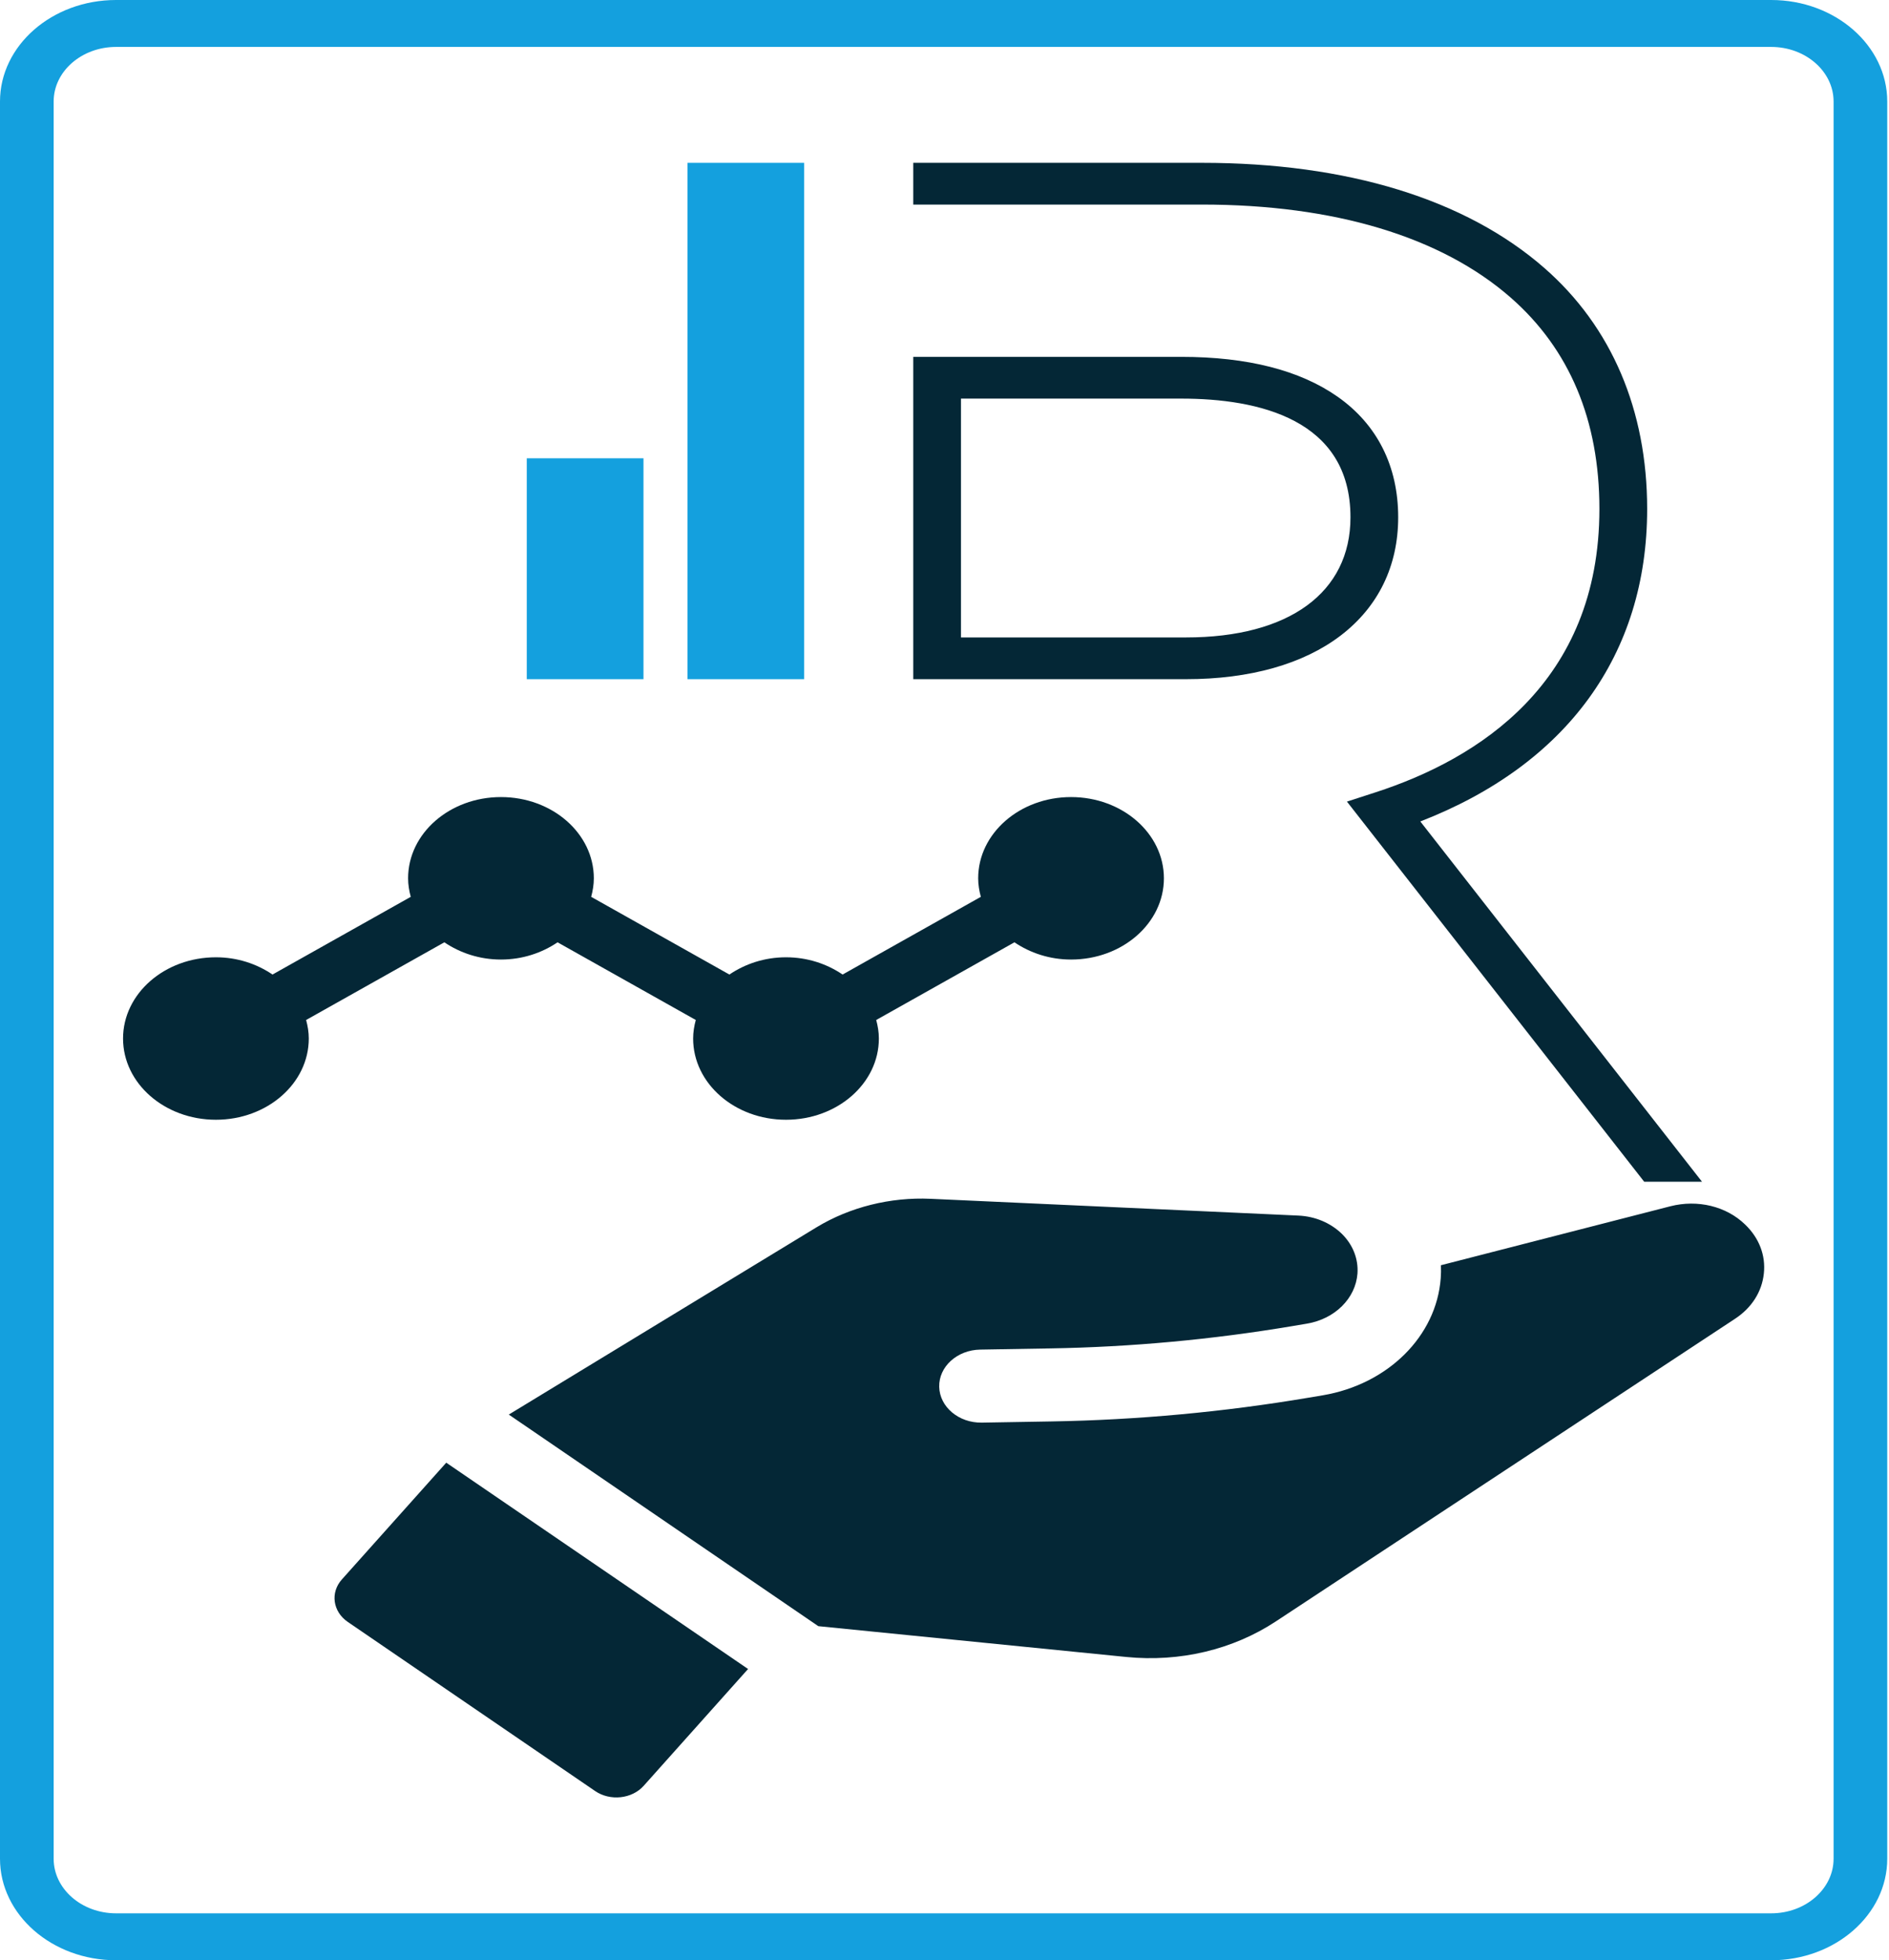
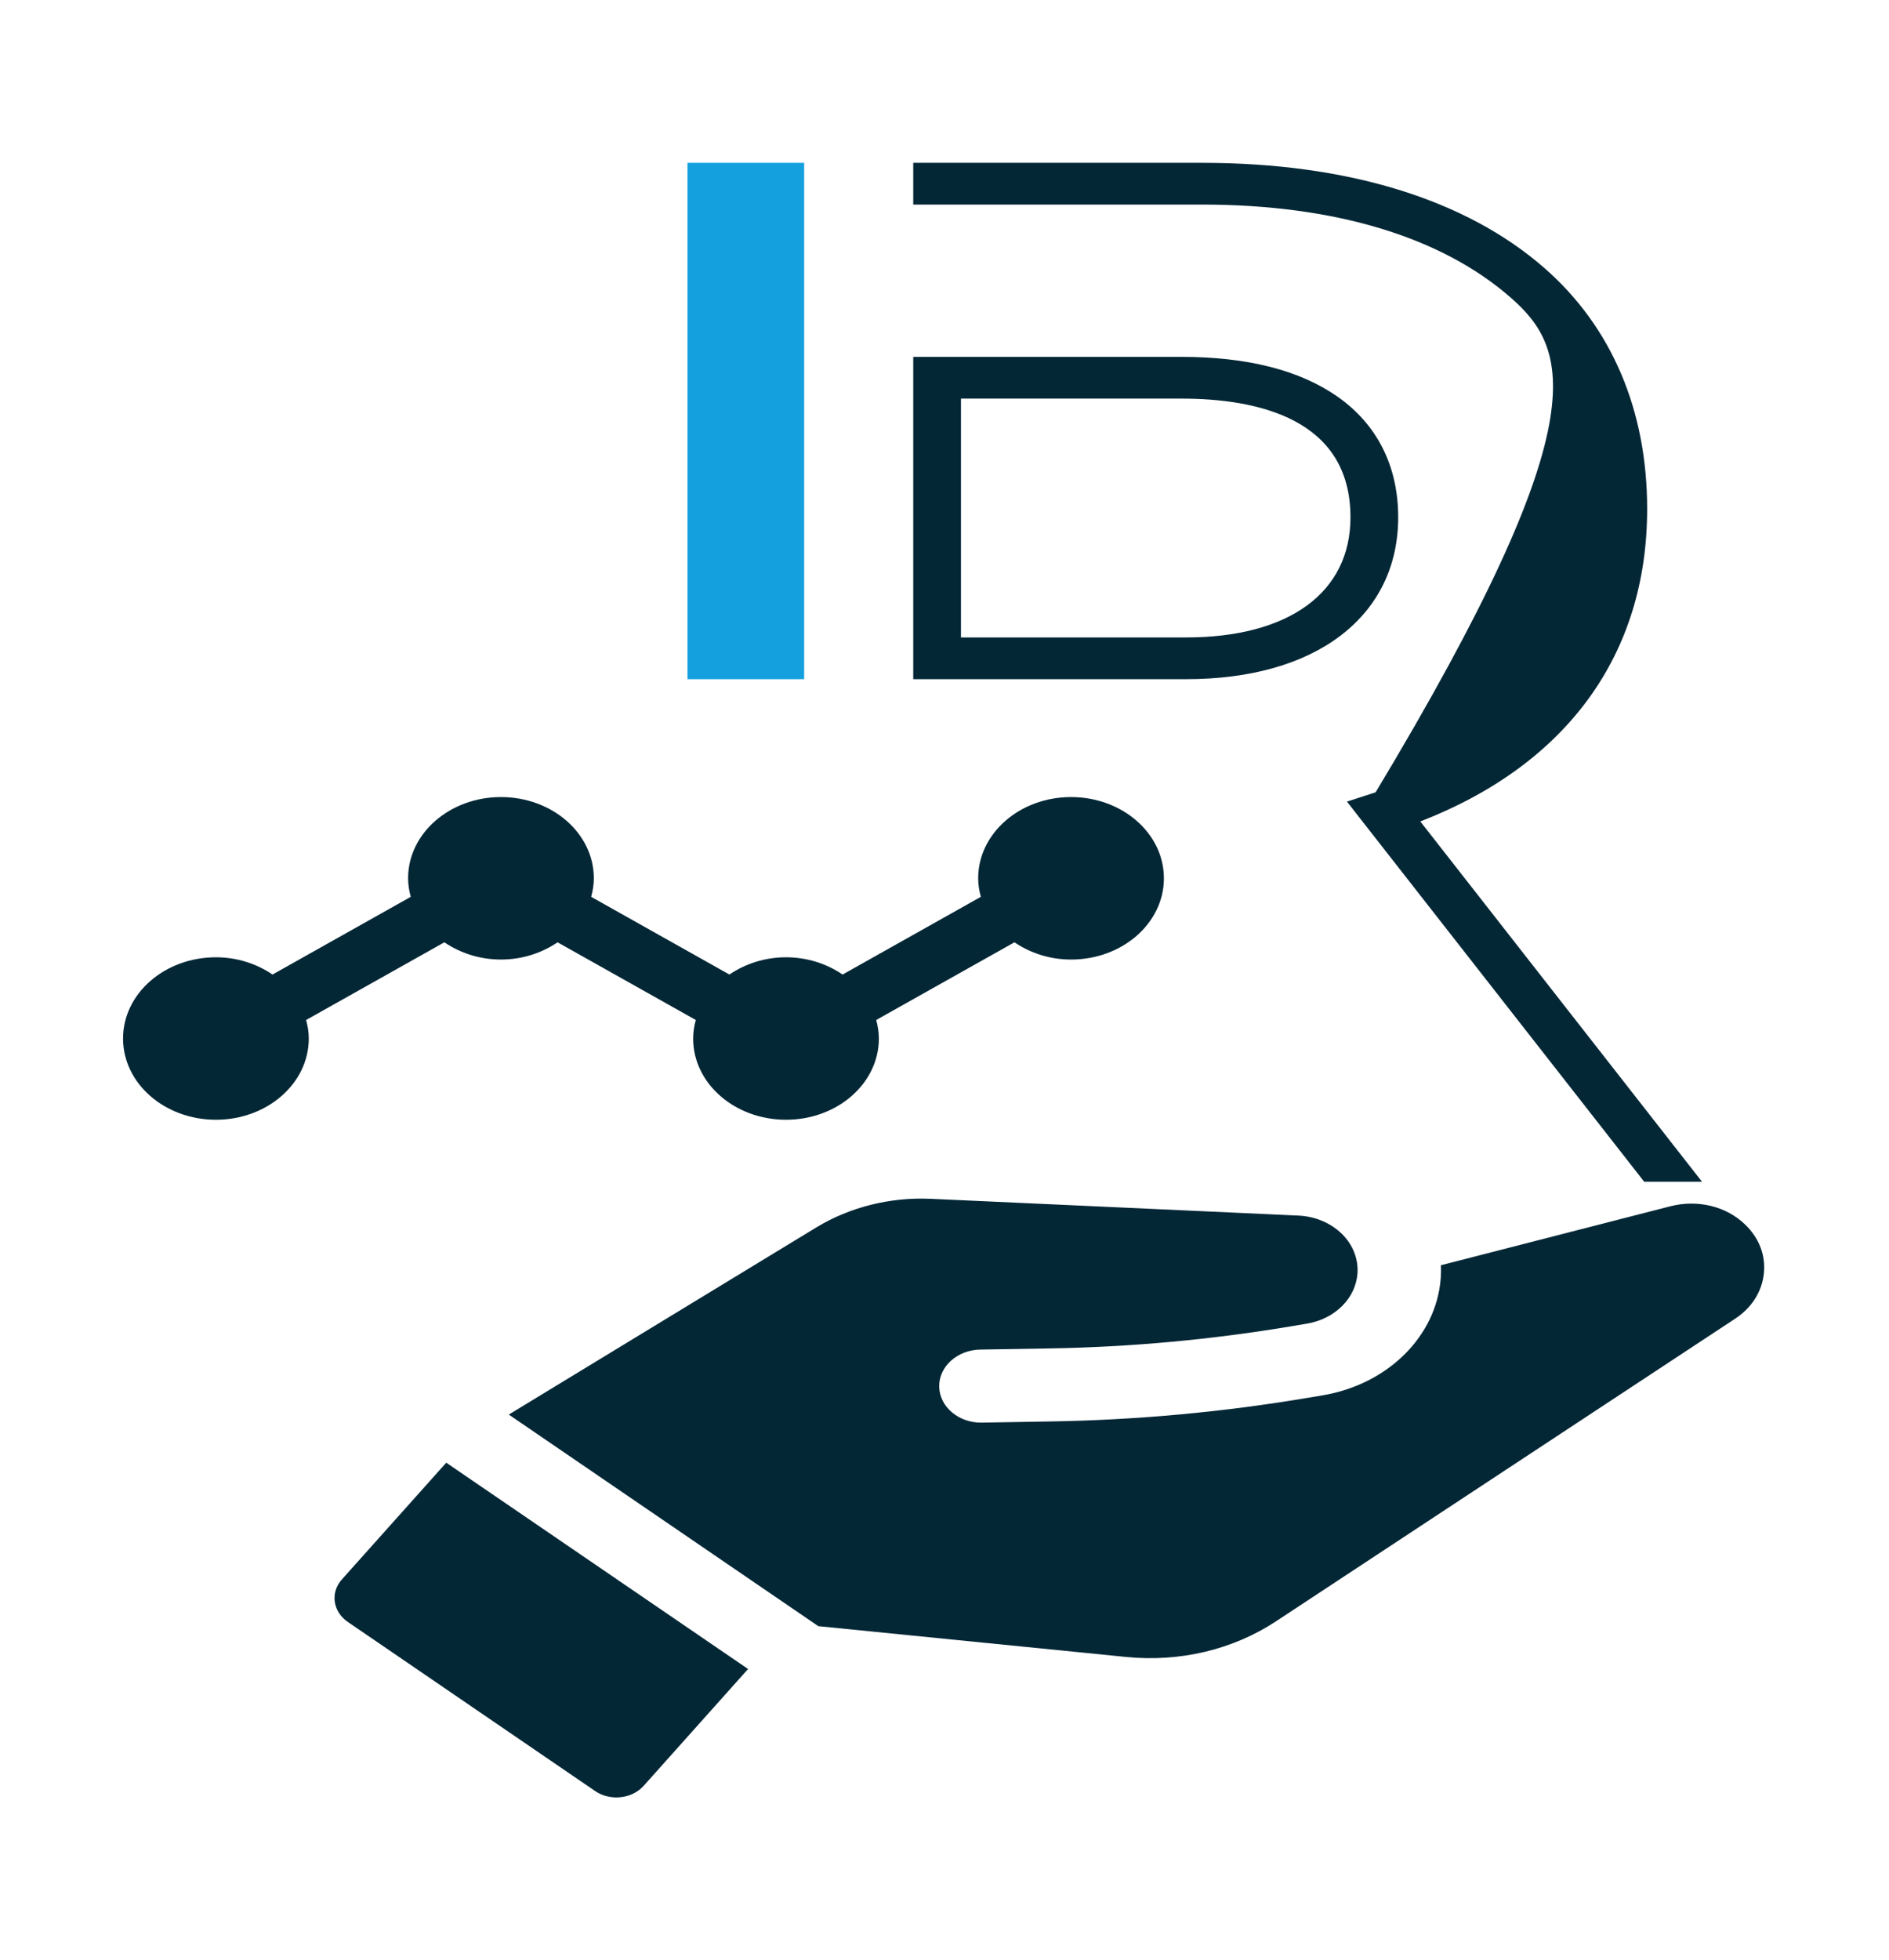
<svg xmlns="http://www.w3.org/2000/svg" width="616" height="639" viewBox="0 0 616 639" fill="none">
-   <path d="M37.843 15.299C26.622 15.299 17.495 23.28 17.495 33.09V605.908C17.495 615.72 26.622 623.701 37.843 623.701H577.584C588.802 623.701 597.929 615.72 597.929 605.908V33.09C597.929 23.28 588.802 15.299 577.584 15.299H37.843ZM577.584 639H37.843C16.976 639 0 624.155 0 605.908V33.09C0 14.845 16.976 0 37.843 0H577.584C598.45 0 615.427 14.845 615.427 33.09V605.908C615.427 624.155 598.45 639 577.584 639Z" fill="#14A0DE" />
-   <path d="M555.025 385.222H536.172L439.236 261.305L448.586 258.273C481.877 247.479 521.563 222.691 521.563 165.905C521.563 136.982 511.824 113.798 492.62 96.998C469.942 77.167 435.136 66.686 391.974 66.686H297.806V53.077H391.974C439.349 53.077 477.969 64.938 503.631 87.377C525.551 106.545 537.136 133.702 537.136 165.905C537.136 213.366 510.961 249.236 463.165 267.778L555.025 385.222ZM386.765 207.79H313.369V129.937H385.208C410.376 129.937 440.385 136.65 440.385 168.638C440.385 193.151 420.342 207.79 386.765 207.79ZM455.947 168.638C455.947 151.981 449.12 138.381 436.191 129.318C423.909 120.694 406.757 116.326 385.208 116.326H297.806V221.399H386.765C407.598 221.399 425.047 216.468 437.227 207.145C449.478 197.767 455.947 184.454 455.947 168.638Z" fill="#042736" />
+   <path d="M555.025 385.222H536.172L439.236 261.305L448.586 258.273C521.563 136.982 511.824 113.798 492.62 96.998C469.942 77.167 435.136 66.686 391.974 66.686H297.806V53.077H391.974C439.349 53.077 477.969 64.938 503.631 87.377C525.551 106.545 537.136 133.702 537.136 165.905C537.136 213.366 510.961 249.236 463.165 267.778L555.025 385.222ZM386.765 207.79H313.369V129.937H385.208C410.376 129.937 440.385 136.65 440.385 168.638C440.385 193.151 420.342 207.79 386.765 207.79ZM455.947 168.638C455.947 151.981 449.12 138.381 436.191 129.318C423.909 120.694 406.757 116.326 385.208 116.326H297.806V221.399H386.765C407.598 221.399 425.047 216.468 437.227 207.145C449.478 197.767 455.947 184.454 455.947 168.638Z" fill="#042736" />
  <path d="M111.469 514.88C107.646 519.158 108.522 525.368 113.41 528.709L194.08 583.844C198.979 587.183 206.072 586.414 209.893 582.146L243.944 544.056L145.521 476.801L111.469 514.88Z" fill="#042736" />
  <path d="M544.707 393.215L469.882 412.438C469.945 413.891 469.92 415.309 469.816 416.684C468.419 435.55 452.617 451.232 431.395 454.829L426.608 455.634C399.061 460.279 370.931 462.872 343.011 463.352L320.136 463.743C312.619 463.854 306.427 458.615 306.275 452.07C306.124 445.503 312.121 440.073 319.617 439.94L342.49 439.549C368.85 439.113 395.406 436.656 421.441 432.277L426.218 431.473C435.304 429.942 442.066 423.24 442.668 415.153C442.997 410.372 441.187 405.758 437.561 402.183C433.861 398.609 428.854 396.509 423.425 396.254L303.444 390.78C290.346 390.187 277.156 393.483 266.324 400.039L165.917 461.119L266.851 530.094L367.269 540.136C384.726 541.878 402.073 537.756 416.086 528.519L565.8 429.887C571.24 426.312 574.562 421.074 575.188 415.142C575.836 409.221 573.649 403.536 569.057 399.146C562.941 393.215 553.605 390.946 544.707 393.215Z" fill="#042736" />
  <path d="M70.409 365.016C87.133 365.016 100.693 353.163 100.693 338.531C100.693 336.449 100.348 334.443 99.827 332.494L144.906 307.17C150.028 310.639 156.379 312.79 163.363 312.79C170.344 312.79 176.693 310.639 181.819 307.17L226.896 332.494C226.373 334.443 226.031 336.449 226.031 338.531C226.031 353.163 239.589 365.016 256.313 365.016C273.037 365.016 286.597 353.163 286.597 338.531C286.597 336.449 286.256 334.443 285.733 332.494L330.81 307.17C335.932 310.639 342.285 312.79 349.265 312.79C365.991 312.79 379.547 300.932 379.547 286.304C379.547 271.683 365.991 259.826 349.265 259.826C332.541 259.826 318.981 271.683 318.981 286.304C318.981 288.395 319.326 290.4 319.848 292.349L274.773 317.677C269.647 314.202 263.298 312.053 256.313 312.053C249.331 312.053 242.982 314.202 237.856 317.677L192.781 292.349C193.302 290.4 193.647 288.395 193.647 286.304C193.647 271.683 180.087 259.826 163.363 259.826C146.635 259.826 133.08 271.683 133.08 286.304C133.08 288.395 133.423 290.4 133.946 292.349L88.867 317.677C83.745 314.202 77.394 312.053 70.409 312.053C53.686 312.053 40.126 323.909 40.126 338.531C40.126 353.163 53.686 365.016 70.409 365.016Z" fill="#042736" />
  <path d="M224.182 53.078H262.239V221.4H224.182V53.078Z" fill="#14A0DE" />
-   <path d="M171.781 149.395H209.838V221.4H171.781V149.395Z" fill="#14A0DE" />
</svg>